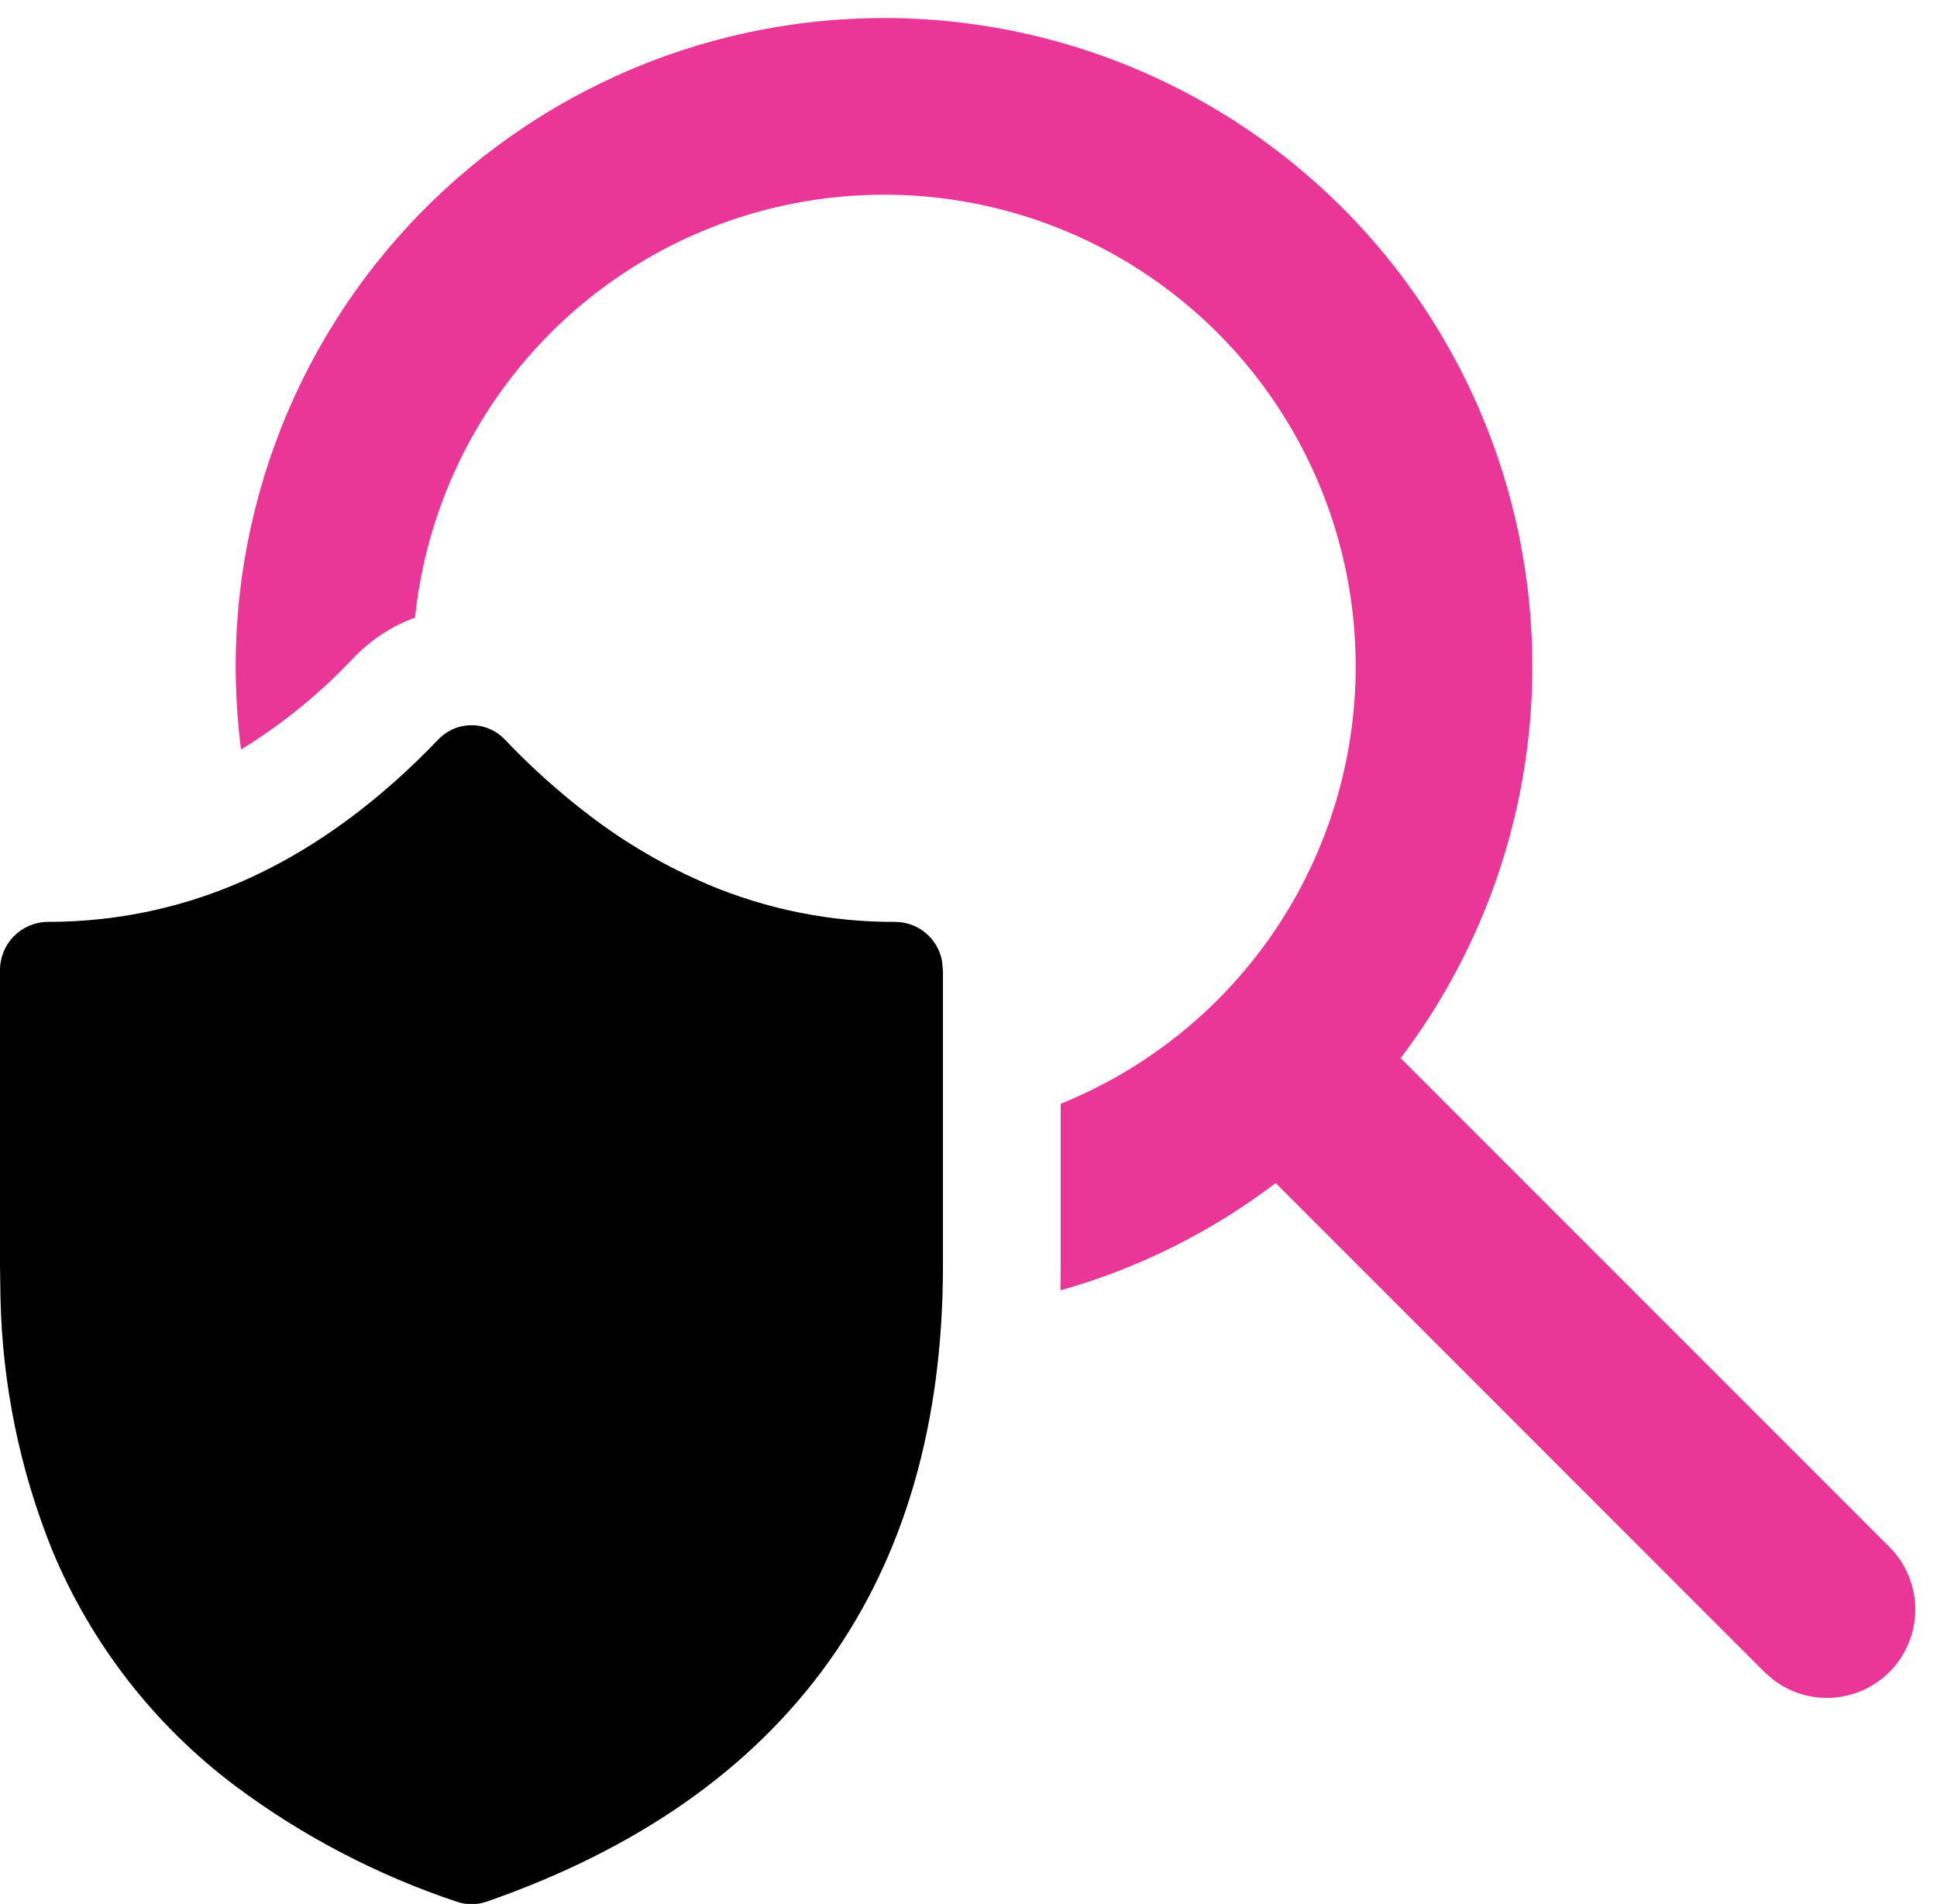
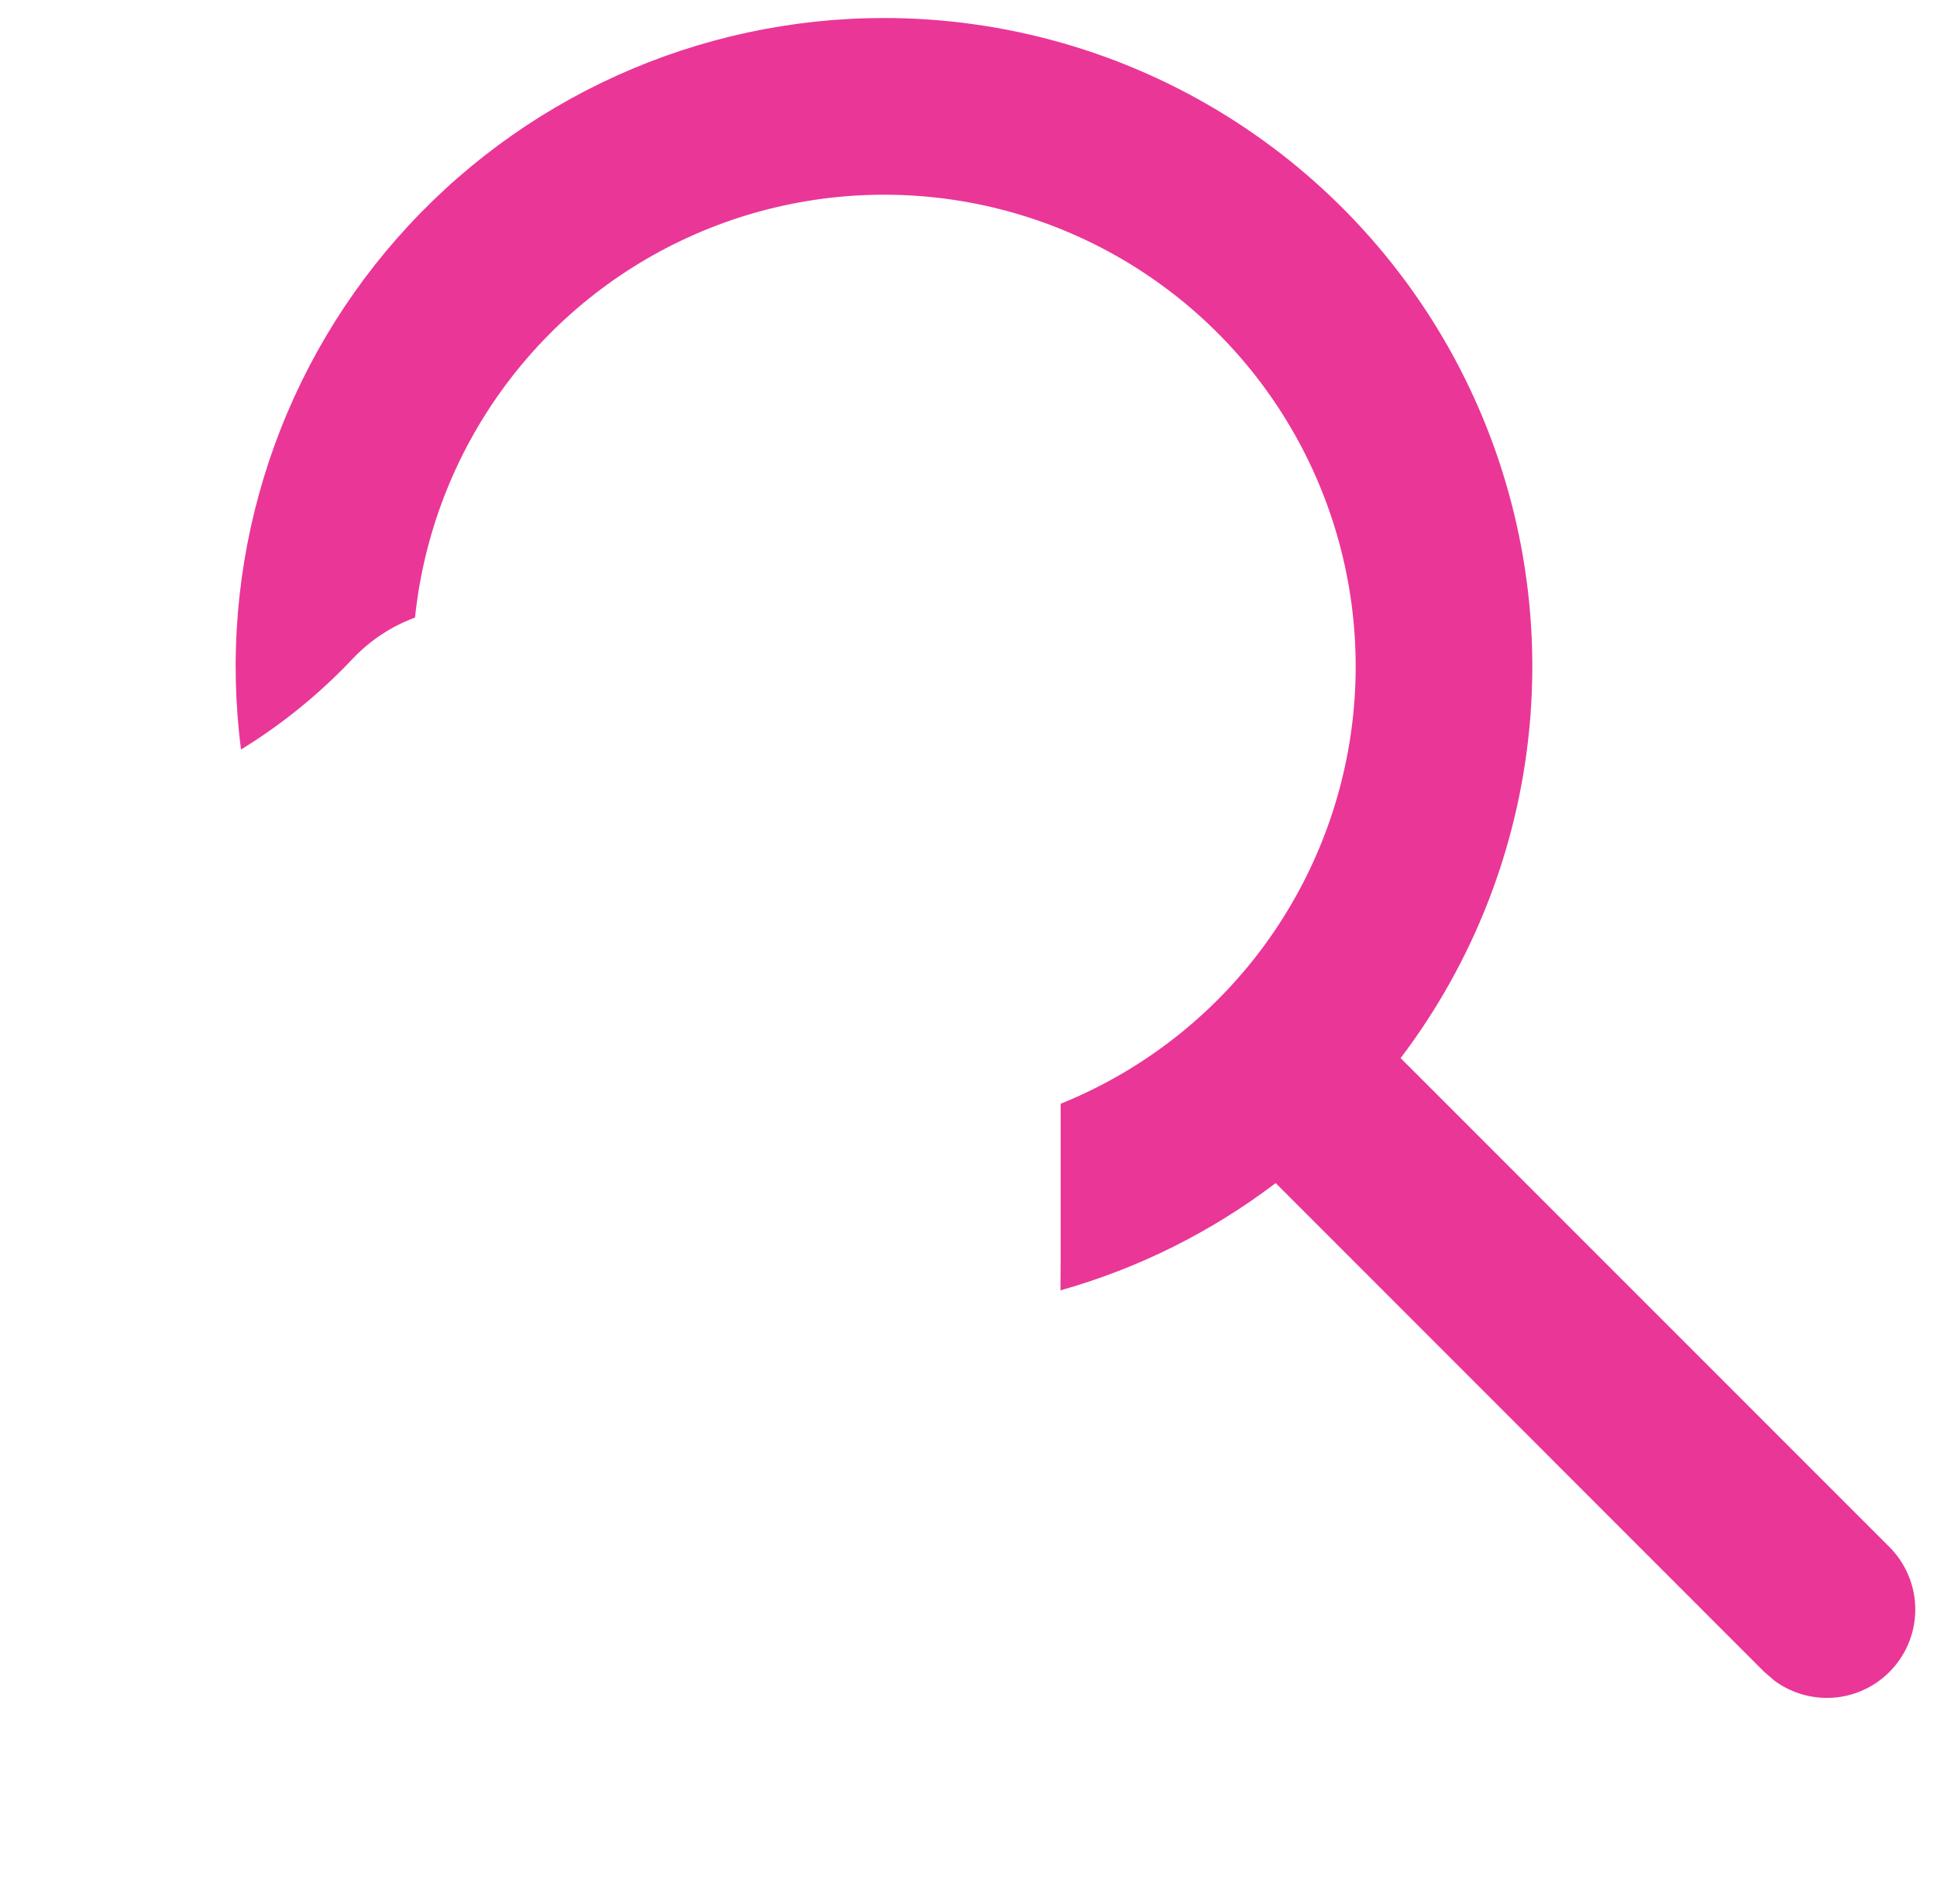
<svg xmlns="http://www.w3.org/2000/svg" width="58" height="57" viewBox="0 0 58 57" fill="none">
-   <path d="M21.176 26.468C19.918 25.932 18.733 25.241 17.647 24.41C16.746 23.723 15.901 22.965 15.12 22.144C14.992 22.008 14.837 21.899 14.665 21.825C14.493 21.75 14.307 21.712 14.12 21.712C13.933 21.712 13.747 21.75 13.575 21.825C13.403 21.899 13.248 22.008 13.12 22.144C9.611 25.8 5.728 27.6 1.412 27.6C1.031 27.608 0.668 27.767 0.403 28.041C0.139 28.316 -0.006 28.685 -3.89879e-05 29.066V37.893L0.014 38.832C0.066 41.435 0.592 44.006 1.567 46.42C2.734 49.221 4.63 51.659 7.059 53.479C9.068 54.975 11.302 56.141 13.677 56.934C13.965 57.033 14.278 57.033 14.566 56.934C23.601 53.793 28.235 47.359 28.235 37.893V29.069L28.207 28.769C28.147 28.444 27.976 28.15 27.724 27.937C27.472 27.724 27.153 27.605 26.823 27.6C24.884 27.61 22.962 27.226 21.176 26.471V26.468Z" fill="black" />
  <path d="M26.47 0.539C30.084 0.539 33.626 1.547 36.697 3.451C39.769 5.355 42.248 8.078 43.856 11.314C45.463 14.55 46.136 18.171 45.797 21.769C45.459 25.367 44.122 28.799 41.939 31.678L56.576 46.315C57.048 46.788 57.323 47.421 57.348 48.088C57.373 48.755 57.144 49.407 56.708 49.913C56.273 50.418 55.662 50.741 54.999 50.816C54.335 50.89 53.668 50.712 53.131 50.315L52.831 50.057L38.198 35.419C36.27 36.885 34.084 37.974 31.753 38.631L31.76 37.893V33.044C34.078 32.108 36.107 30.573 37.638 28.596C39.168 26.619 40.147 24.271 40.473 21.792C40.799 19.313 40.461 16.791 39.493 14.486C38.525 12.18 36.963 10.173 34.965 8.669C32.968 7.165 30.607 6.219 28.124 5.926C25.64 5.634 23.124 6.006 20.832 7.005C18.54 8.004 16.554 9.593 15.077 11.611C13.6 13.629 12.686 16.002 12.427 18.489C11.726 18.747 11.094 19.163 10.578 19.703C9.584 20.76 8.454 21.68 7.217 22.439C6.863 19.702 7.097 16.922 7.903 14.283C8.708 11.643 10.067 9.206 11.889 7.134C13.711 5.061 15.954 3.401 18.468 2.264C20.983 1.127 23.71 0.539 26.47 0.539Z" fill="#EA3697" />
</svg>